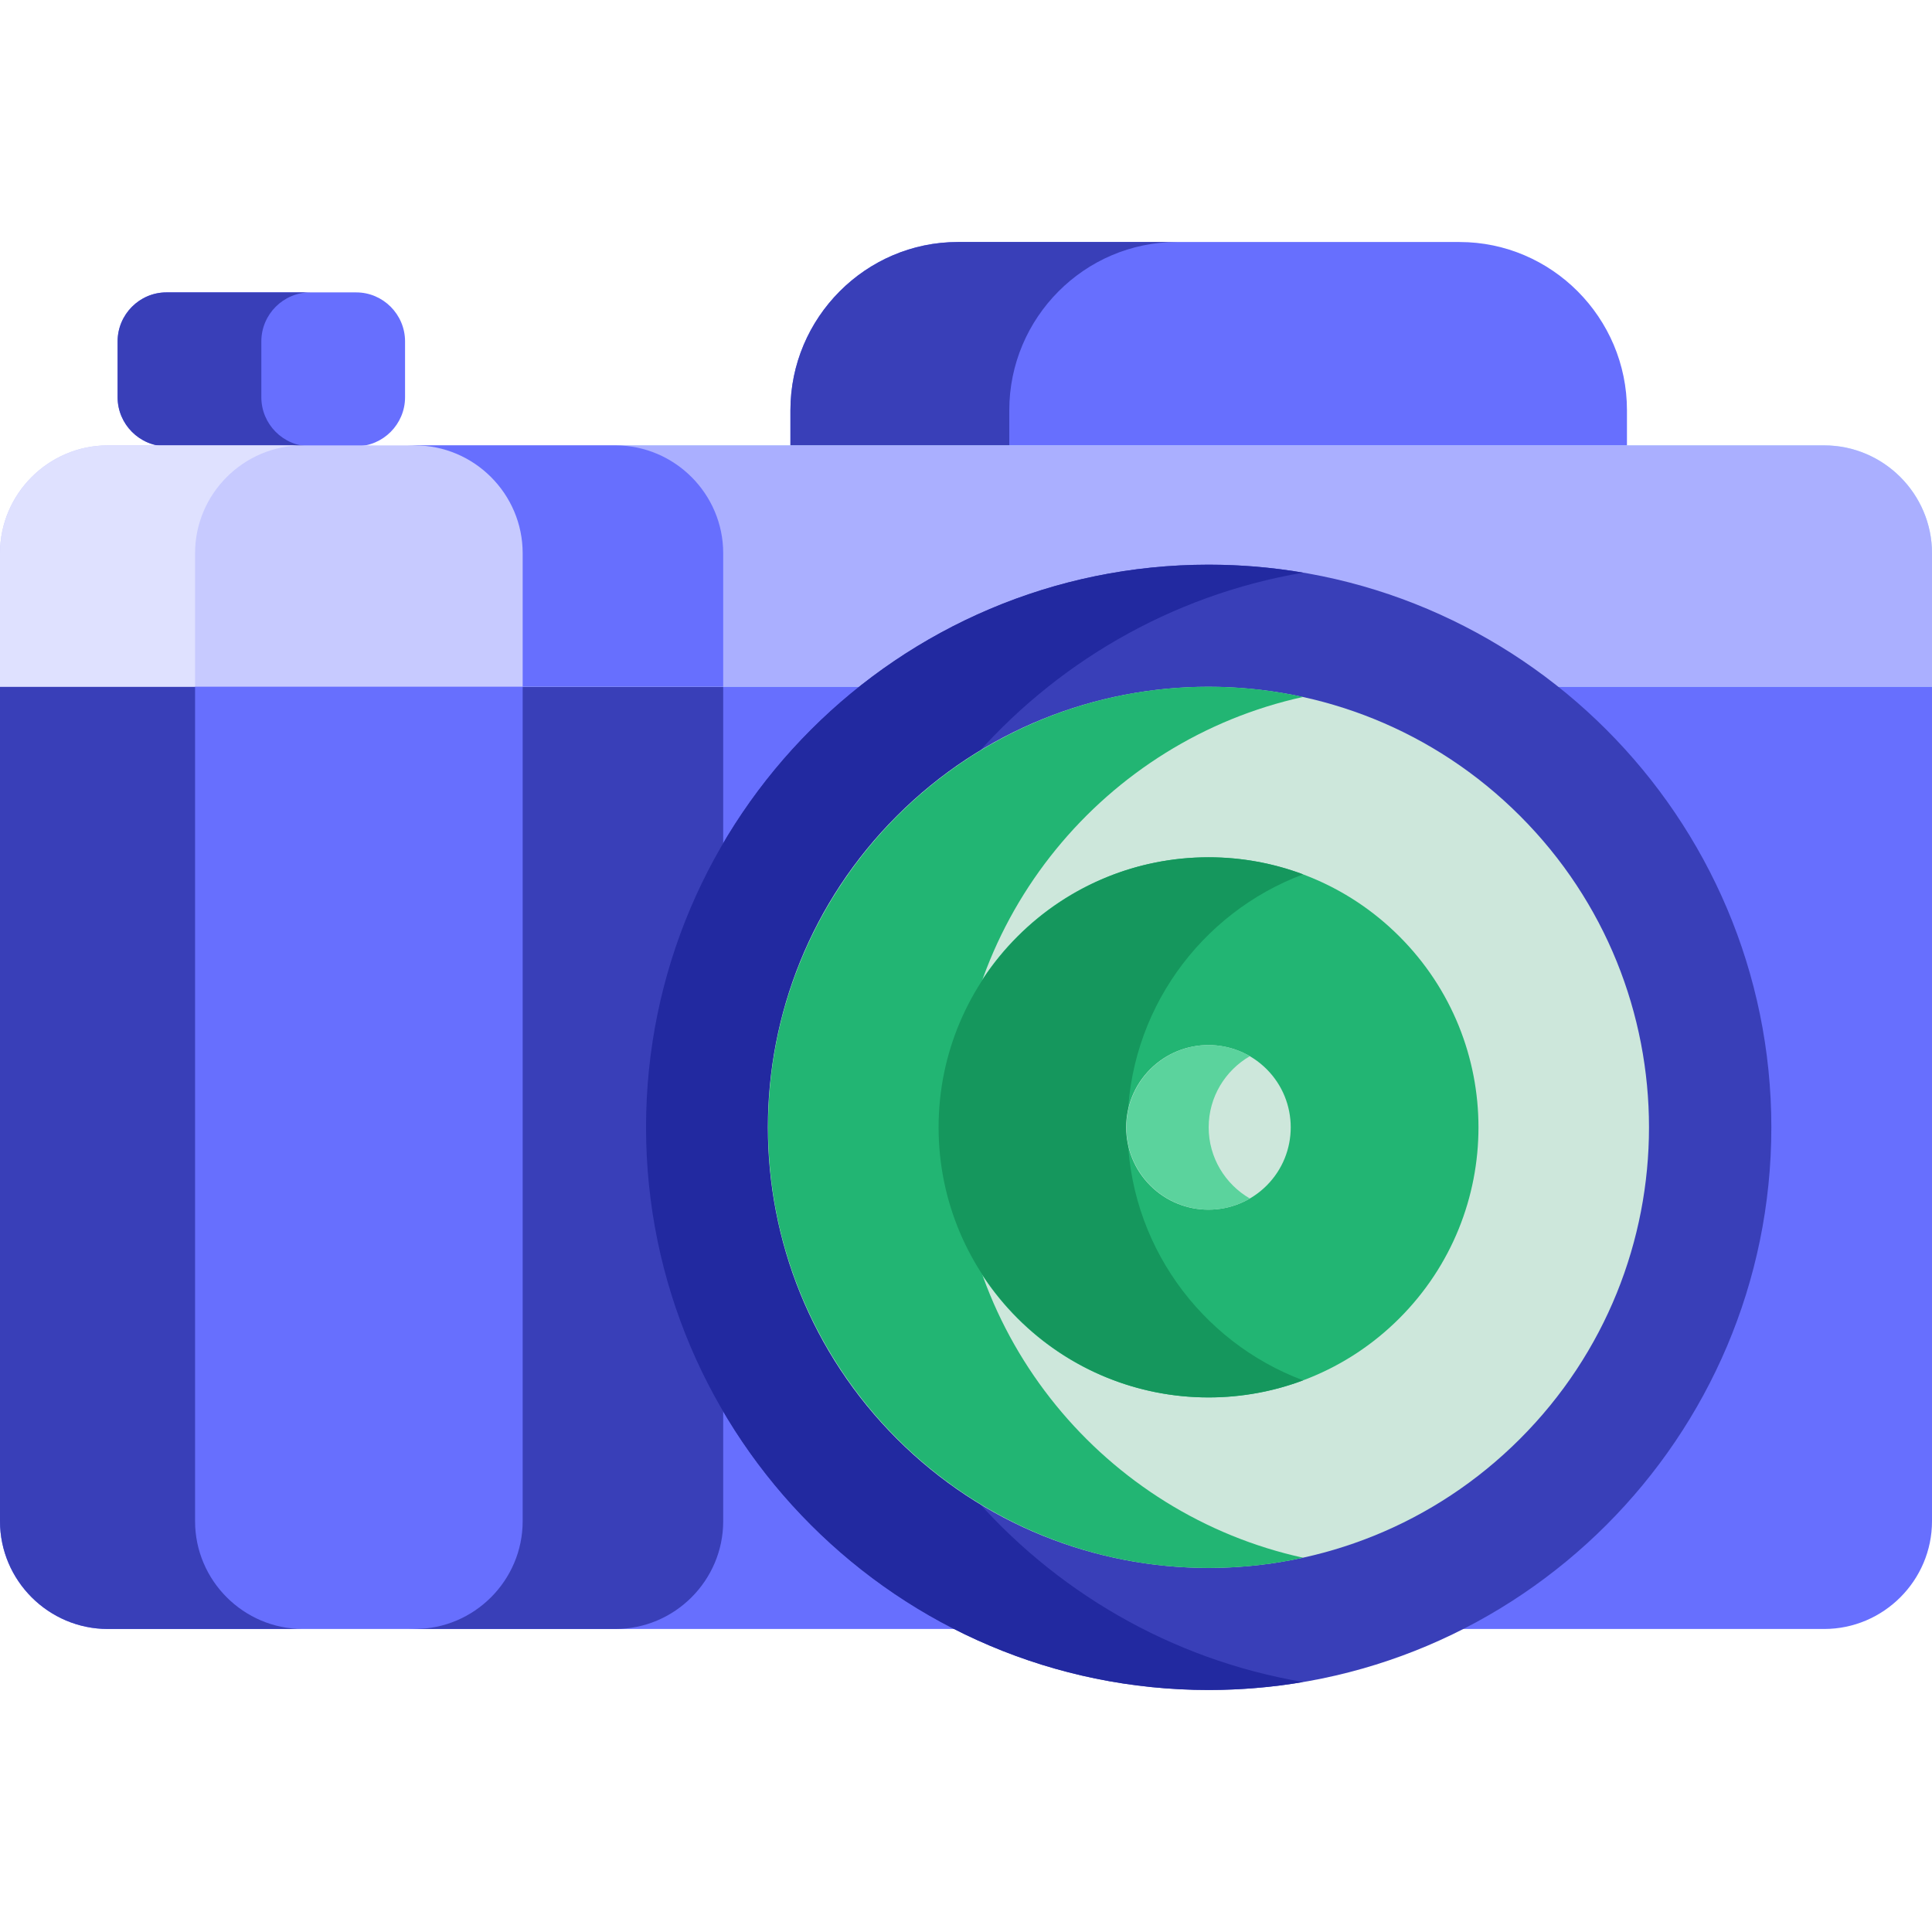
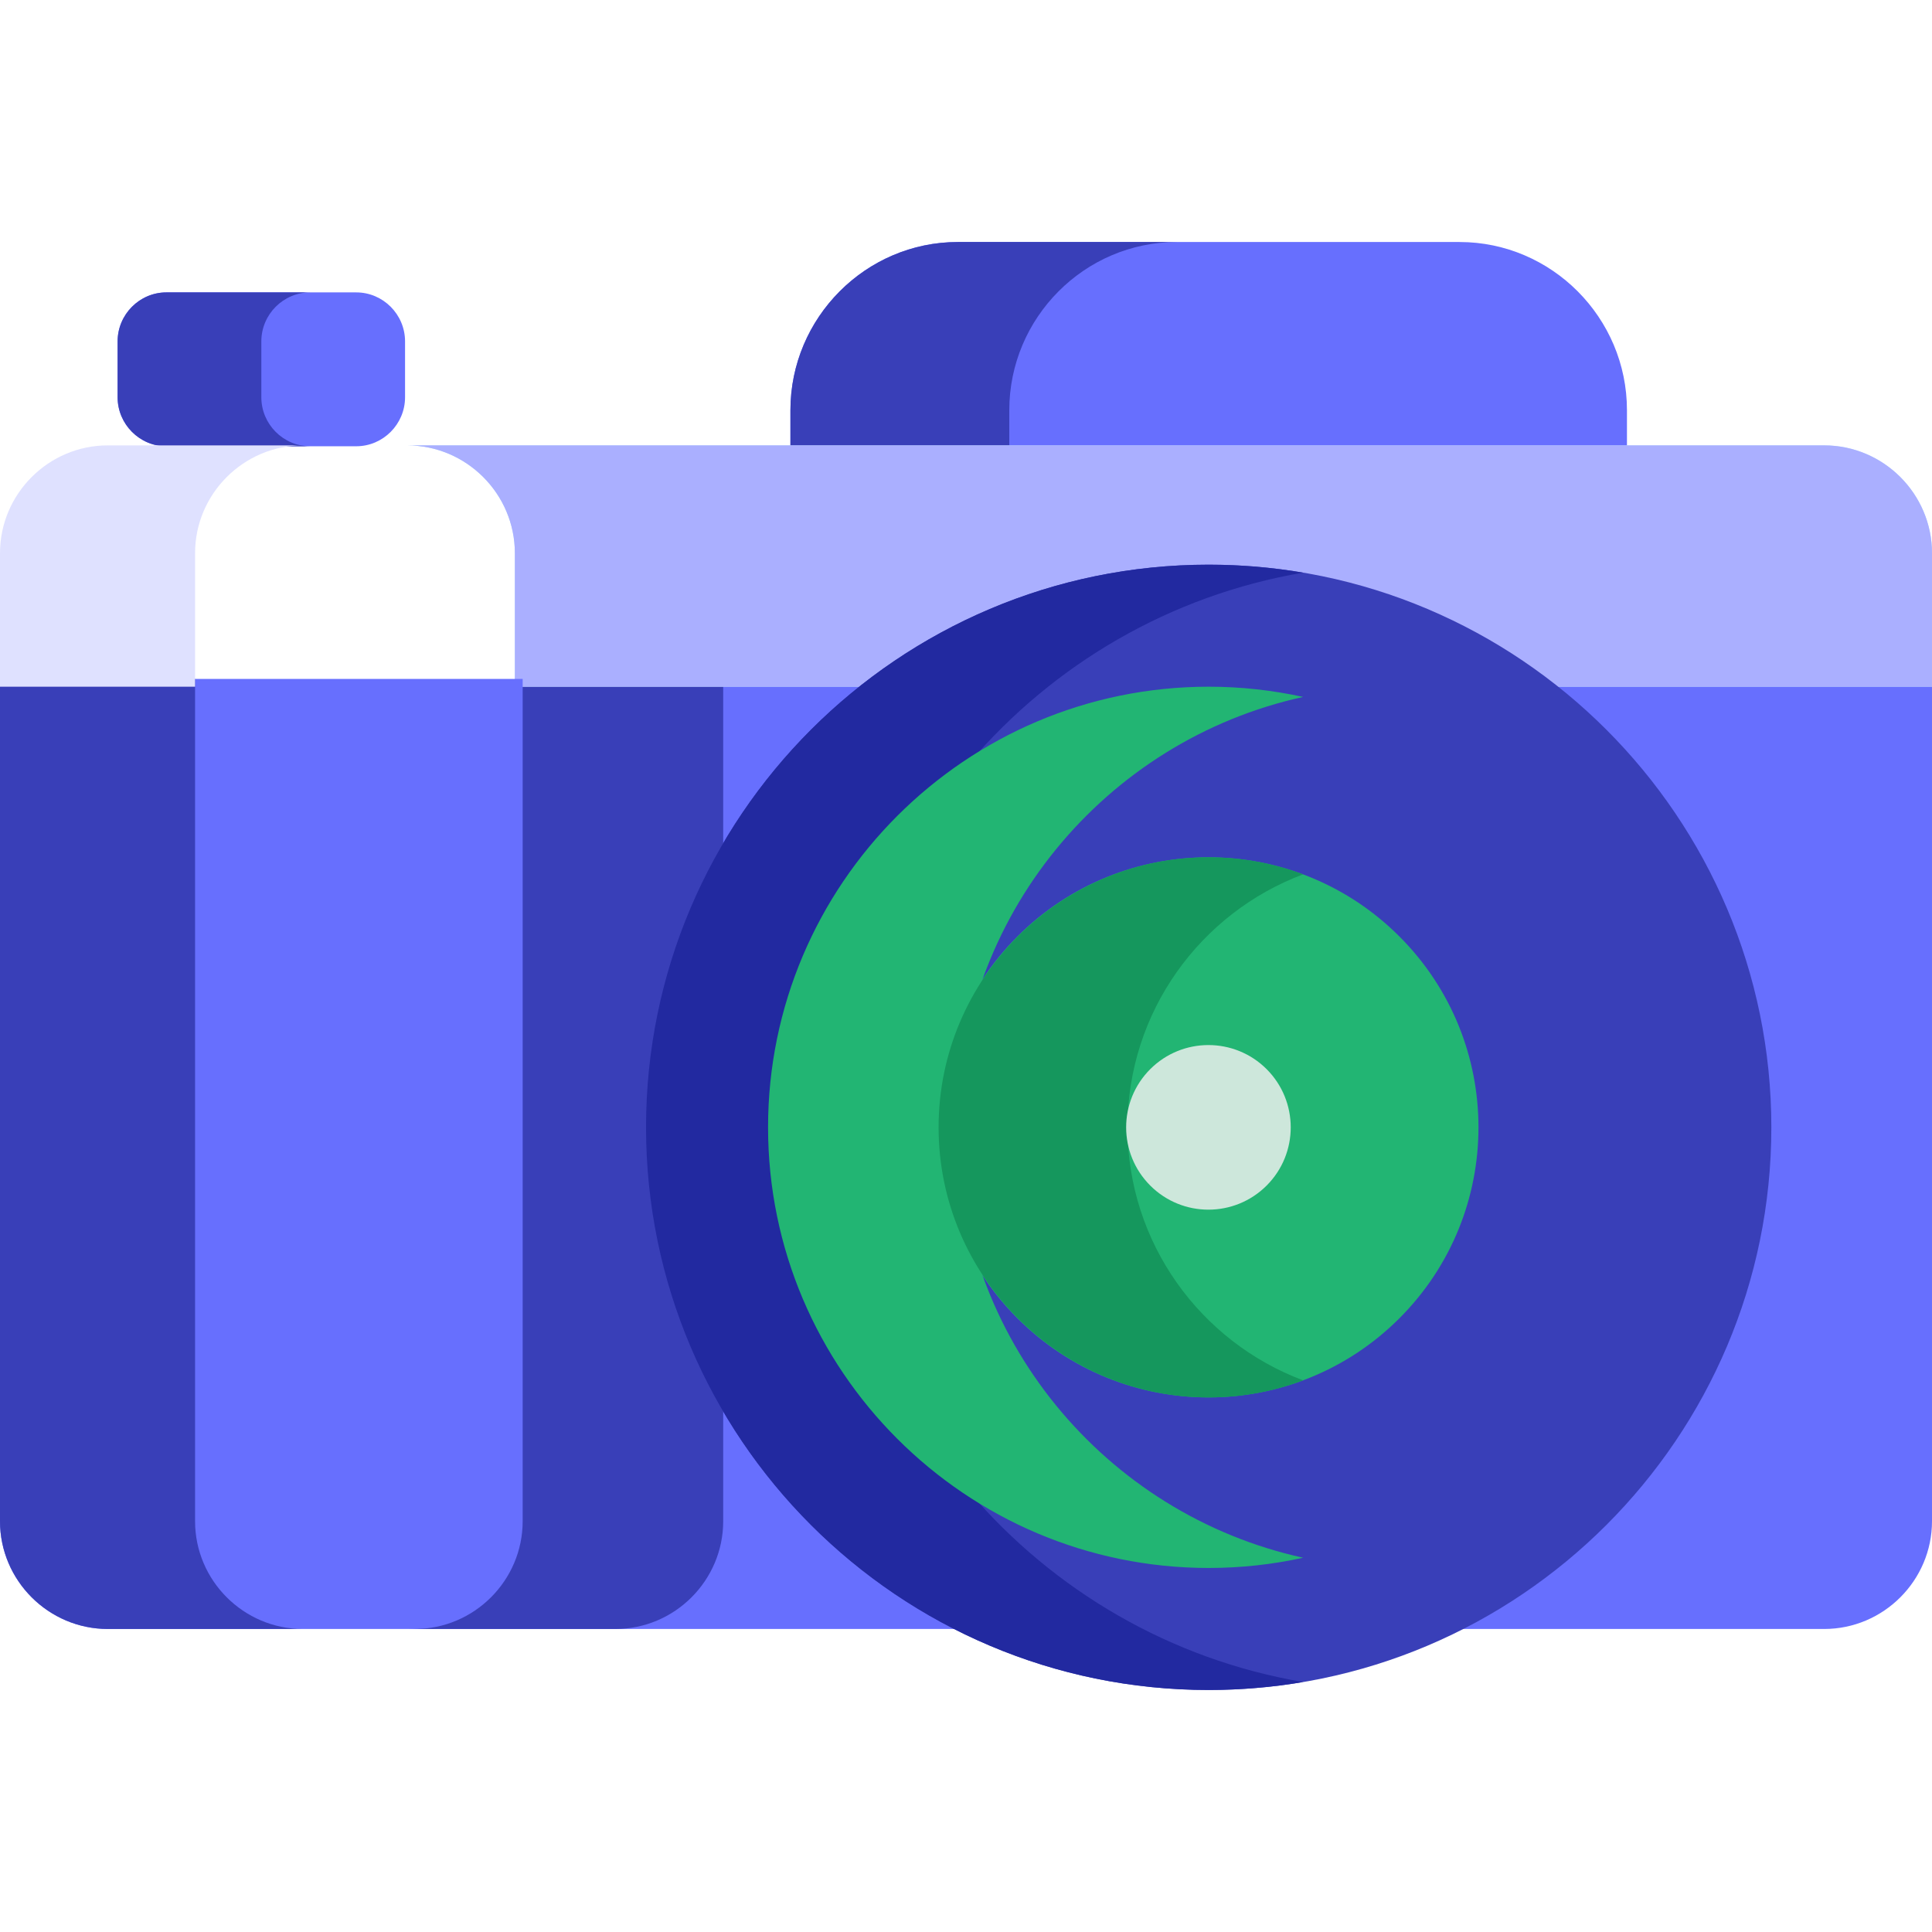
<svg xmlns="http://www.w3.org/2000/svg" width="64" height="64" viewBox="0 0 64 64" fill="none">
  <g clip-path="url(#clip0)">
    <path d="M53.895 14.783V13.588C53.895 10.524 51.399 8.017 48.348 8.017H31.73C28.68 8.017 26.184 10.524 26.184 13.588V14.783H53.895Z" fill="#676FFE" />
    <path d="M38.981 8.017H31.73C28.68 8.017 26.184 10.524 26.184 13.588V14.783H33.434V13.588C33.434 10.524 35.93 8.017 38.981 8.017Z" fill="#393FB8" />
    <path d="M17.056 22.491V50.392C17.056 52.355 15.449 53.962 13.486 53.962H60.429C62.393 53.962 64 52.355 64 50.392V22.491H17.056Z" fill="#676FFE" />
    <path d="M23.957 50.392V22.491H17.056V50.392C17.056 52.355 15.449 53.962 13.486 53.962H20.387C22.35 53.962 23.957 52.355 23.957 50.392Z" fill="#393FB8" />
    <path d="M60.429 14.754H13.486C15.45 14.754 17.056 16.361 17.056 18.325V22.748H64V18.325C64 16.361 62.393 14.754 60.429 14.754Z" fill="#B5DCFF" />
    <path d="M60.429 14.754H13.486C15.45 14.754 17.056 16.361 17.056 18.325V22.748H64V18.325C64 16.361 62.393 14.754 60.429 14.754Z" fill="#AAAFFF" />
-     <path d="M20.387 14.754H13.486C15.45 14.754 17.056 16.361 17.056 18.325V22.748H23.957V18.325C23.957 16.361 22.35 14.754 20.387 14.754Z" fill="#676FFE" />
    <path d="M11.801 9.686H5.513C4.624 9.686 3.896 10.416 3.896 11.31V13.159C3.896 14.052 4.624 14.783 5.513 14.783H11.801C12.69 14.783 13.418 14.052 13.418 13.159V11.31C13.418 10.416 12.69 9.686 11.801 9.686Z" fill="#676FFE" />
    <path d="M8.657 13.159V11.31C8.657 10.416 9.384 9.686 10.274 9.686H5.513C4.624 9.686 3.896 10.416 3.896 11.31V13.159C3.896 14.052 4.624 14.783 5.513 14.783H10.274C9.384 14.783 8.657 14.052 8.657 13.159Z" fill="#393FB8" />
    <path d="M0 22.491V50.392C0 52.355 1.607 53.962 3.571 53.962H13.743C15.707 53.962 17.314 52.355 17.314 50.392V22.491H0Z" fill="#676FFE" />
    <path d="M6.462 50.392V22.491H0V50.392C0 52.355 1.607 53.962 3.571 53.962H10.032C8.069 53.962 6.462 52.355 6.462 50.392Z" fill="#393FB8" />
-     <path d="M13.743 14.754H3.571C1.607 14.754 0 16.361 0 18.325V22.748H17.314V18.325C17.314 16.361 15.707 14.754 13.743 14.754Z" fill="#C7CAFF" />
    <path d="M10.032 14.754H3.571C1.607 14.754 0 16.361 0 18.325V22.748H6.462V18.325C6.462 16.361 8.069 14.754 10.032 14.754Z" fill="#DFE1FF" />
-     <path d="M40.039 55.983C29.762 55.983 21.401 47.622 21.401 37.345C21.401 27.067 29.762 18.706 40.039 18.706C50.317 18.706 58.678 27.067 58.678 37.345C58.678 47.622 50.316 55.983 40.039 55.983Z" fill="#393FB8" />
+     <path d="M40.039 55.983C29.762 55.983 21.401 47.622 21.401 37.345C21.401 27.067 29.762 18.706 40.039 18.706C50.317 18.706 58.678 27.067 58.678 37.345C58.678 47.622 50.316 55.983 40.039 55.983" fill="#393FB8" />
    <path d="M27.659 37.345C27.659 28.133 34.376 20.463 43.168 18.97C42.151 18.797 41.105 18.706 40.039 18.706C29.762 18.706 21.401 27.067 21.401 37.345C21.401 47.622 29.762 55.983 40.039 55.983C41.105 55.983 42.151 55.892 43.168 55.719C34.376 54.226 27.659 46.556 27.659 37.345Z" fill="#2229A0" />
-     <path d="M50.351 47.665C56.05 41.965 56.05 32.725 50.351 27.026C44.651 21.326 35.411 21.326 29.711 27.026C24.012 32.725 24.012 41.965 29.711 47.665C35.411 53.364 44.651 53.364 50.351 47.665Z" fill="#CDE7DB" />
    <path d="M31.701 37.345C31.701 30.37 36.618 24.523 43.168 23.087C42.16 22.866 41.113 22.748 40.039 22.748C31.991 22.748 25.443 29.296 25.443 37.345C25.443 45.393 31.991 51.941 40.039 51.941C41.113 51.941 42.16 51.824 43.168 51.602C36.618 50.166 31.701 44.319 31.701 37.345Z" fill="#22B573" />
    <path d="M46.356 43.671C49.85 40.177 49.85 34.513 46.356 31.02C42.863 27.526 37.199 27.526 33.705 31.02C30.212 34.513 30.212 40.177 33.705 43.671C37.199 47.164 42.863 47.164 46.356 43.671Z" fill="#22B573" />
    <path d="M37.35 37.345C37.35 33.512 39.774 30.235 43.168 28.964C42.194 28.599 41.14 28.398 40.039 28.398C35.106 28.398 31.092 32.412 31.092 37.345C31.092 42.278 35.106 46.292 40.039 46.292C41.14 46.292 42.194 46.091 43.168 45.726C39.774 44.455 37.35 41.178 37.35 37.345Z" fill="#15975D" />
    <path d="M41.959 39.273C43.023 38.208 43.023 36.482 41.959 35.417C40.894 34.353 39.168 34.353 38.103 35.417C37.039 36.482 37.039 38.208 38.103 39.273C39.168 40.338 40.894 40.338 41.959 39.273Z" fill="#CDE7DB" />
-     <path d="M40.039 37.345C40.039 36.338 40.589 35.459 41.403 34.987C41.001 34.754 40.536 34.618 40.039 34.618C38.536 34.618 37.313 35.841 37.313 37.345C37.313 38.848 38.536 40.071 40.039 40.071C40.536 40.071 41.001 39.935 41.403 39.702C40.589 39.23 40.039 38.351 40.039 37.345Z" fill="#5BD39D" />
  </g>
  <defs>
    <clipPath id="clip0">
      <rect width="64" height="64" fill="white" />
    </clipPath>
  </defs>
</svg>